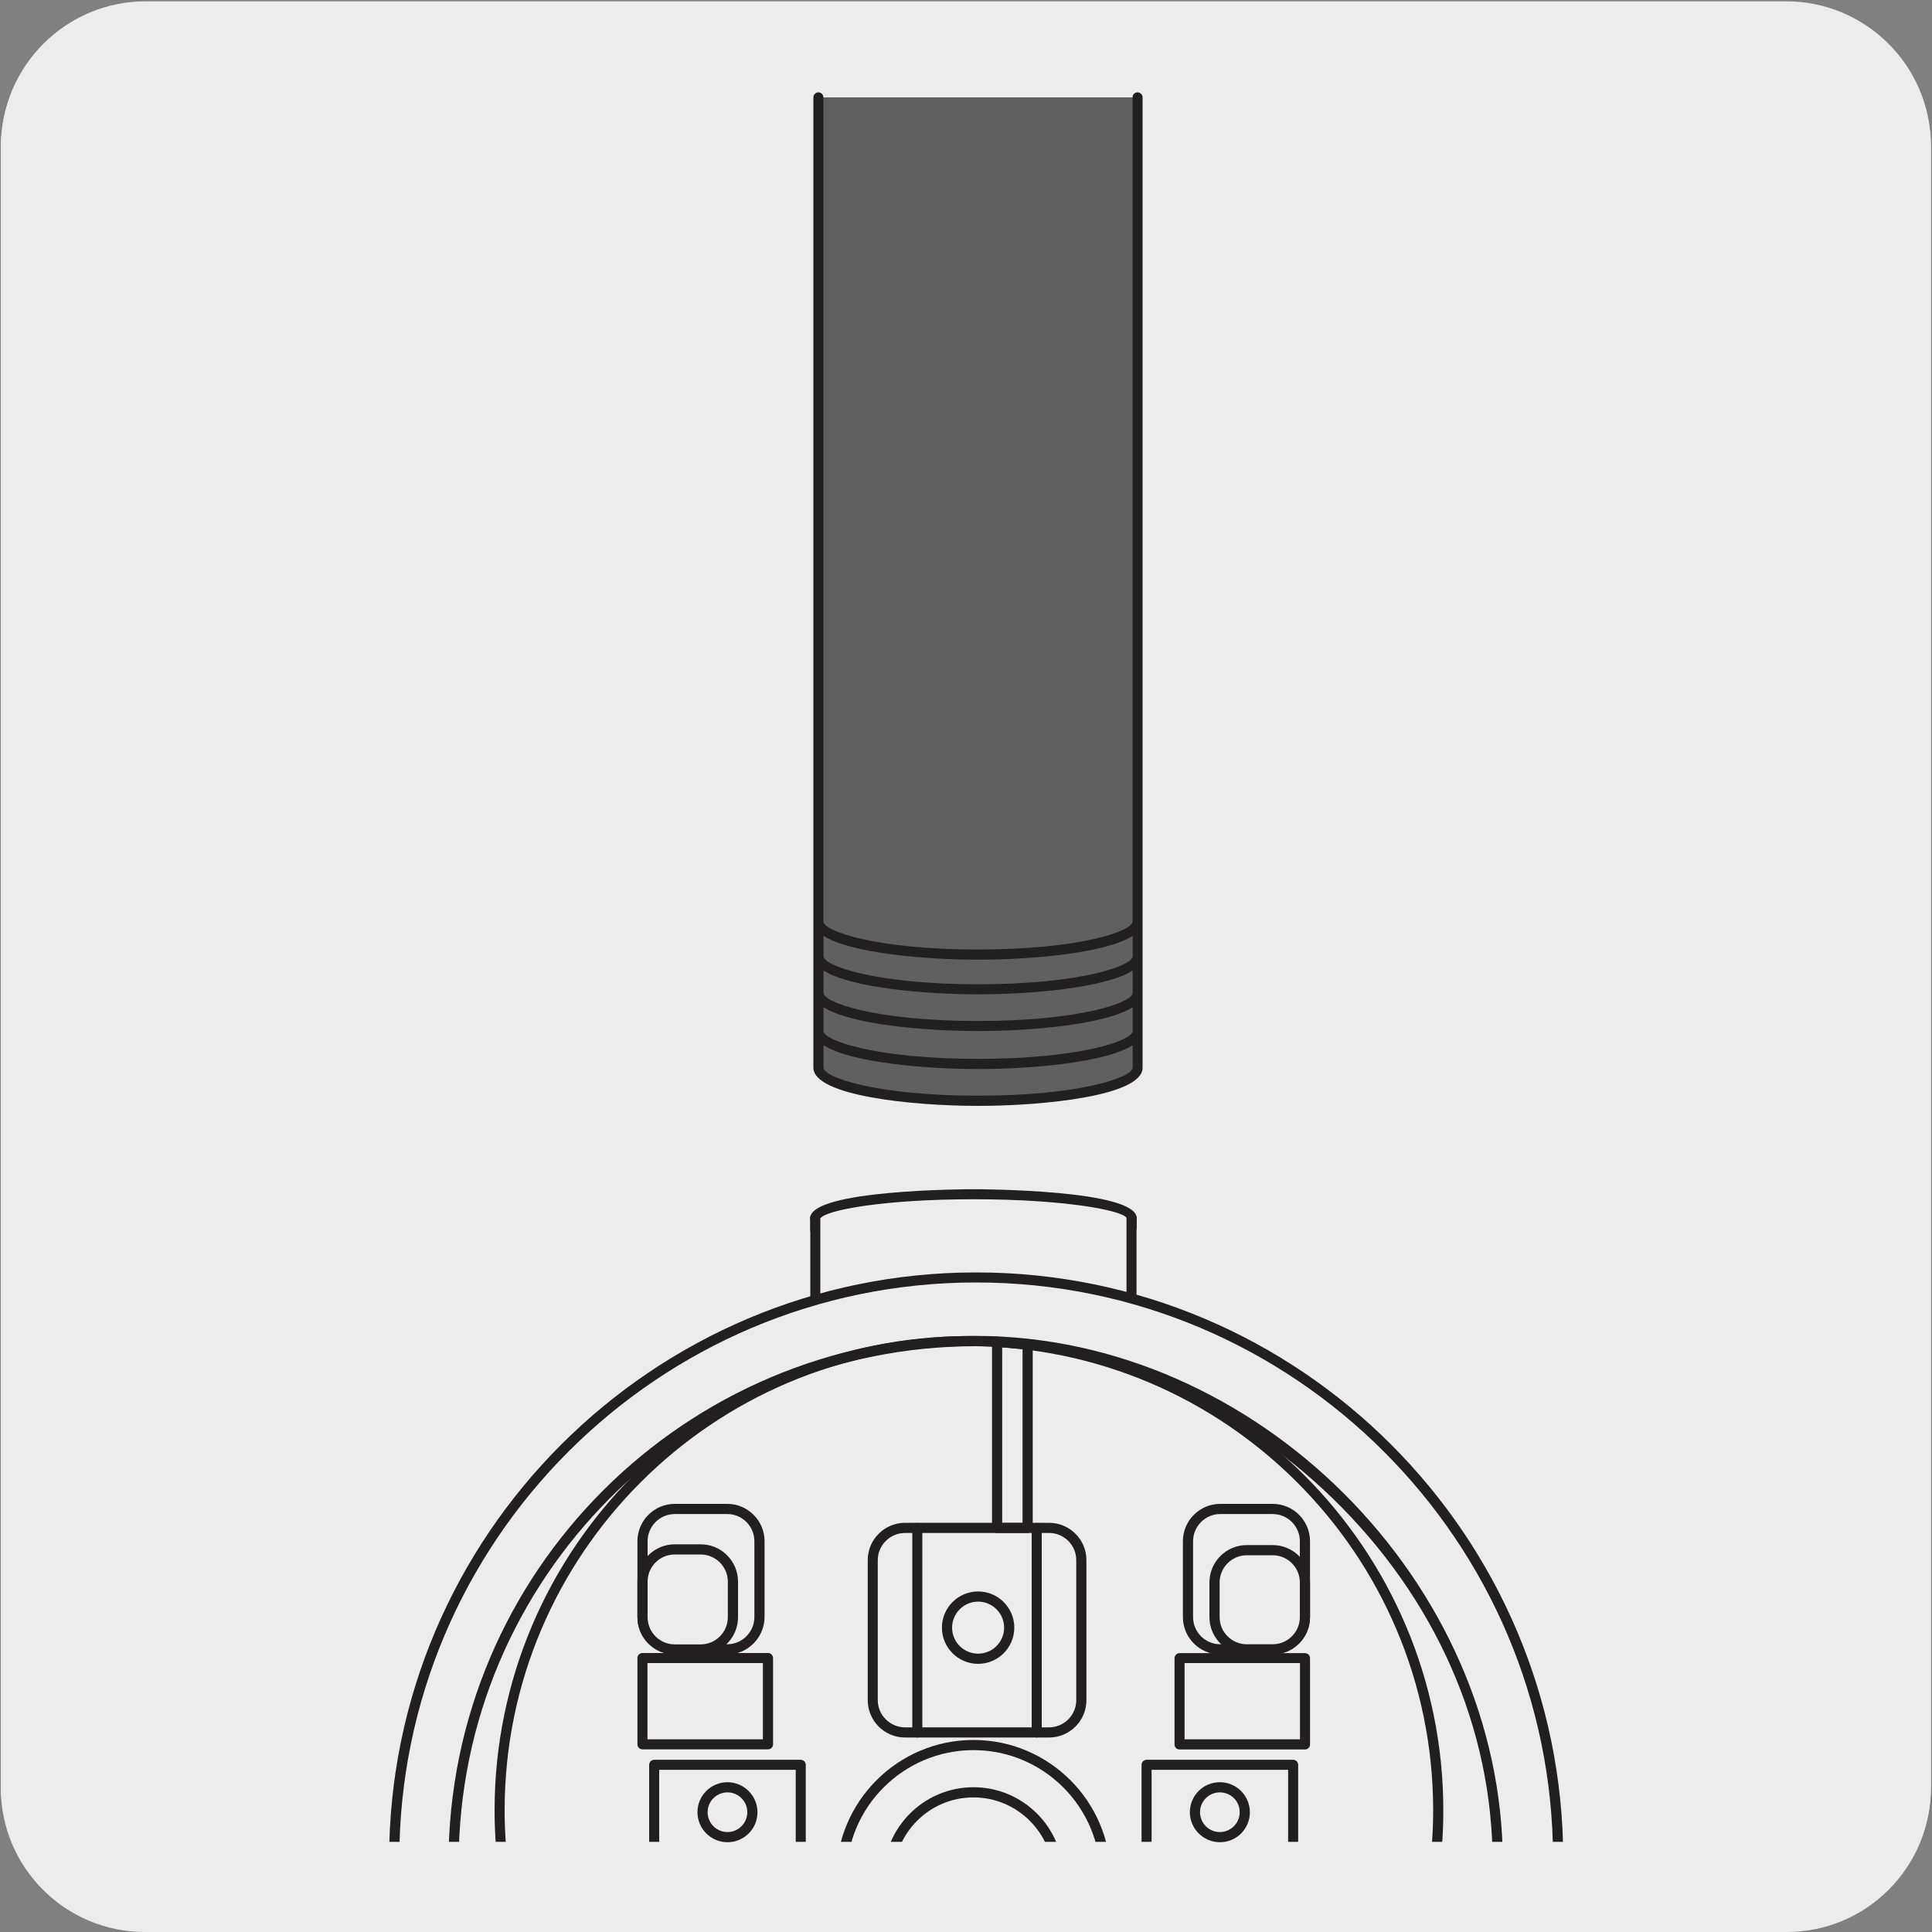
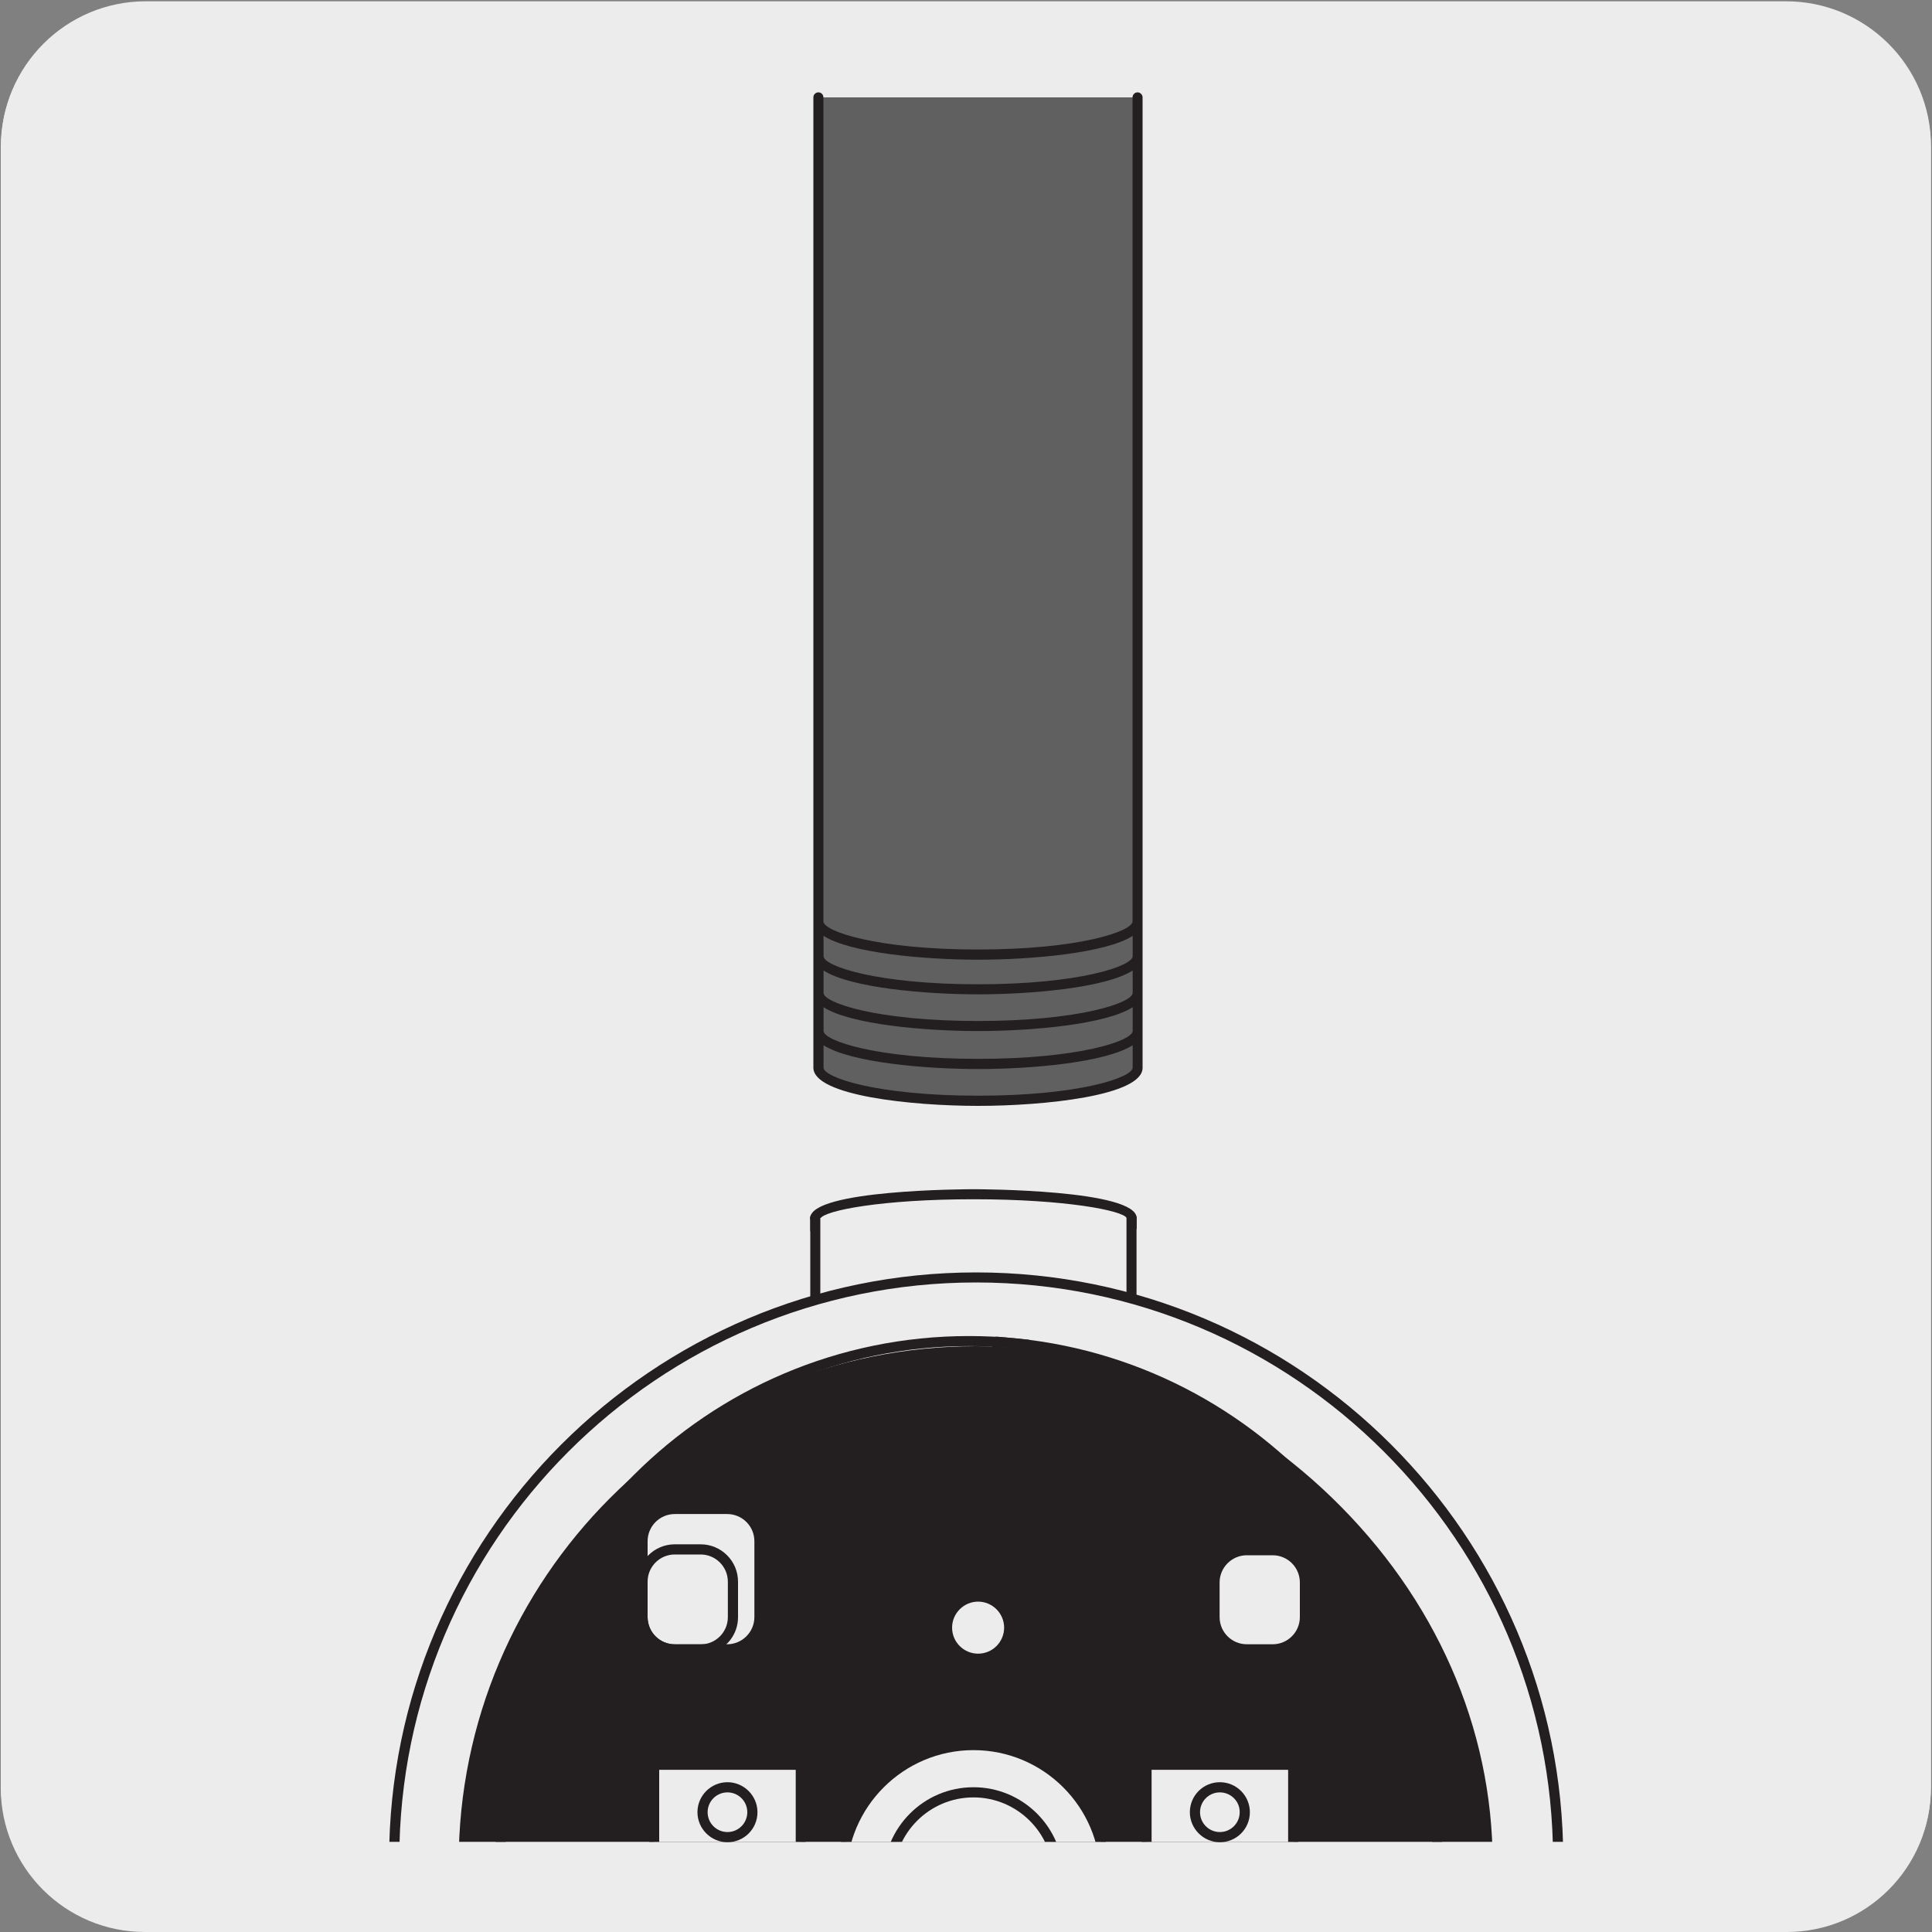
<svg xmlns="http://www.w3.org/2000/svg" enable-background="new 0 0 150 150" viewBox="0 0 150 150">
  <rect x="0" y="0" width="150" height="150" fill="#808080" stroke="none" />
  <clipPath id="a">
    <path d="m26.49 88.57h97.57v54.43h-97.57z" />
  </clipPath>
  <path d="m11.31.2h127.31c6.21-.02 11.27 5 11.29 11.21v.03 127.37c0 6.18-5.01 11.19-11.19 11.19h-127.47c-6.18 0-11.19-5.01-11.19-11.19v-127.37c0-6.21 5.04-11.24 11.25-11.24z" fill="#edecec" />
  <path d="m11.32.1h127.31c6.21-.02 11.27 5 11.29 11.21v.03 127.37c0 6.18-5.01 11.19-11.19 11.19h-127.46c-6.18 0-11.19-5.01-11.19-11.19v-127.37c0-6.21 5.04-11.24 11.24-11.24z" fill="#edecec" />
  <path d="m63.54 82.9c0 1.42 5.55 2.57 12.4 2.57 6.84 0 12.39-1.15 12.39-2.57v-.1-75.24h-24.79z" fill="#606060" />
  <path d="m63.54 77.09c0 1.42 5.55 2.57 12.4 2.57 6.84 0 12.39-1.15 12.39-2.57m-24.79-2.85c0 1.42 5.55 2.57 12.4 2.57 6.84 0 12.39-1.15 12.39-2.57m-24.79-2.7c0 1.42 5.55 2.57 12.4 2.57 6.84 0 12.39-1.15 12.39-2.57m-24.79 8.51c0 1.42 5.55 2.57 12.4 2.57 6.84 0 12.39-1.15 12.39-2.57m-25.03 14.52s1.25 1.84 12.28 1.84c0 0 10 .2 12.28-1.84m-24.32-87.01v75.33c0 1.42 5.55 2.57 12.4 2.57 6.84 0 12.39-1.15 12.39-2.57v-.1-75.23" fill="#606060" />
  <path d="m76.36 96.81c-.44 0-.72 0-.79-.01-10.91 0-12.46-1.81-12.6-2.02-.12-.18-.08-.42.1-.55.18-.12.41-.08.53.09.06.06 1.71 1.69 11.96 1.69 2.75.04 10.24-.15 12.01-1.74.16-.14.41-.13.56.03.14.16.13.41-.03.56-1.99 1.8-9.3 1.95-11.74 1.95zm-.42-10.95c-5.14 0-12.79-.79-12.79-2.97v-75.33c0-.22.18-.39.39-.39.22 0 .39.18.39.39v63.98c0 .76 4.12 2.18 12 2.18s12-1.42 12-2.18v-63.98c0-.22.18-.39.39-.39s.39.18.39.39v75.34c.01 2.17-7.63 2.96-12.77 2.96zm-12-4.71v1.74c0 .76 4.12 2.18 12 2.18s12-1.42 12-2.18v-1.74c-2.08 1.34-7.85 1.85-12 1.85s-9.92-.51-12-1.85zm0-1.11c0 .76 4.12 2.17 12 2.17s12-1.41 12-2.17v-1.84c-2.08 1.34-7.85 1.85-12 1.85-4.14 0-9.92-.51-12-1.85zm0-2.95c0 .76 4.12 2.18 12 2.18s12-1.42 12-2.18v-1.74c-2.08 1.34-7.85 1.85-12 1.85-4.14 0-9.92-.51-12-1.85zm0-2.85c0 .76 4.12 2.18 12 2.18s12-1.42 12-2.18v-1.58c-2.08 1.34-7.85 1.85-12 1.85-4.14 0-9.92-.51-12-1.85z" fill="#231f20" />
  <path d="m87.46 95.03.4-.46c0-1.02-5.5-1.84-12.28-1.84s-12.28.82-12.28 1.84l.4.46" fill="#edecec" />
  <path d="m63.3 95.88c-.22 0-.39-.18-.39-.39v-.92c0-2.21 12.15-2.24 12.67-2.24s12.67.03 12.67 2.24v.73c0 .22-.18.39-.39.39-.22 0-.39-.18-.39-.4v-.73c-.3-.57-4.72-1.45-11.88-1.45s-11.58.88-11.89 1.49l.01.89c-.01.22-.19.39-.41.39z" fill="#231f20" />
  <g clip-path="url(#a)">
    <path d="m87.86 94.57v10.23h-24.56v-10.23" fill="#edecec" />
  </g>
  <g clip-path="url(#a)">
    <path d="m87.86 105.19h-24.56c-.22 0-.39-.18-.39-.39v-10.23c0-.22.18-.39.39-.39.22 0 .39.18.39.39v9.84h23.77v-9.84c0-.22.18-.39.39-.39s.39.18.39.39v10.23c.01.22-.16.39-.38.39z" fill="#231f20" />
  </g>
  <g clip-path="url(#a)">
    <path d="m75.79 189.54c-24.95 0-45.19-20.23-45.19-45.18s20.23-45.18 45.19-45.18 45.18 20.23 45.18 45.18" fill="#edecec" />
  </g>
  <g clip-path="url(#a)">
    <path d="m120.97 144.36c0 24.95-20.23 45.18-45.18 45.18" fill="#edecec" />
  </g>
  <g clip-path="url(#a)">
-     <path d="m75.75 185.58c-22.57 0-40.93-18.36-40.93-40.93s18.36-40.93 40.93-40.93c21.8 0 40.93 19.12 40.93 40.93 0 22.57-18.36 40.93-40.93 40.93zm0-81.06c-22.13 0-40.14 18.01-40.14 40.14s18.01 40.14 40.14 40.14 40.14-18.01 40.14-40.14c0-10.51-4.43-20.59-12.48-28.38-7.72-7.48-17.8-11.76-27.66-11.76z" fill="#231f20" />
+     <path d="m75.75 185.58c-22.57 0-40.93-18.36-40.93-40.93c21.8 0 40.93 19.12 40.93 40.93 0 22.57-18.36 40.93-40.93 40.93zm0-81.06c-22.13 0-40.14 18.01-40.14 40.14s18.01 40.14 40.14 40.14 40.14-18.01 40.14-40.14c0-10.51-4.43-20.59-12.48-28.38-7.72-7.48-17.8-11.76-27.66-11.76z" fill="#231f20" />
  </g>
  <g clip-path="url(#a)">
    <path d="m88.14 175.02c-.16 0-.31-.1-.37-.25-.08-.2.02-.43.23-.51 13.92-5.28 23.27-18.83 23.27-33.71 0-19.87-16.17-36.04-36.05-36.04-19.87 0-36.04 16.17-36.04 36.04 0 14.88 9.35 28.43 23.27 33.71.2.08.31.3.23.51-.07.2-.3.31-.51.23-14.22-5.39-23.77-19.23-23.77-34.44 0-20.31 16.52-36.83 36.83-36.83s36.83 16.52 36.83 36.83c0 15.21-9.55 29.05-23.77 34.44-.06.01-.1.02-.15.02z" fill="#231f20" />
  </g>
  <g clip-path="url(#a)">
    <path d="m81.45 134.9h-11.18c-1.6 0-2.9-1.3-2.9-2.9v-10.87c0-1.6 1.3-2.9 2.9-2.9h11.18c1.6 0 2.9 1.3 2.9 2.9v10.87c0 1.6-1.3 2.9-2.9 2.9zm-11.18-15.88c-1.17 0-2.12.95-2.12 2.11v10.87c0 1.16.95 2.11 2.12 2.11h11.18c1.16 0 2.11-.95 2.11-2.11v-10.87c0-1.17-.95-2.11-2.11-2.11z" fill="#231f20" />
  </g>
  <g clip-path="url(#a)">
-     <path d="m80.49 134.9c-.22 0-.39-.18-.39-.39v-15.88c0-.22.18-.39.39-.39s.39.18.39.39v15.88c0 .21-.17.39-.39.39z" fill="#231f20" />
-   </g>
+     </g>
  <g clip-path="url(#a)">
    <path d="m71.22 134.9c-.22 0-.39-.18-.39-.39v-15.88c0-.22.18-.39.39-.39s.39.18.39.39v15.88c.01.21-.17.39-.39.39z" fill="#231f20" />
  </g>
  <g clip-path="url(#a)">
    <path d="m79.78 119.02h-2.37c-.22 0-.39-.18-.39-.39v-14.46c0-.11.05-.22.13-.29.08-.08.19-.12.3-.1l2.37.23c.2.02.36.19.36.39v14.23c0 .22-.18.39-.4.39zm-1.97-.78h1.58v-13.48l-1.58-.15z" fill="#231f20" />
  </g>
  <g clip-path="url(#a)">
    <path d="m75.79 189.94c-25.13 0-45.58-20.45-45.58-45.58s20.45-45.57 45.58-45.57 45.58 20.44 45.58 45.57-20.45 45.58-45.58 45.58zm0-90.37c-24.7 0-44.79 20.09-44.79 44.79s20.09 44.79 44.79 44.79 44.79-20.09 44.79-44.79-20.1-44.79-44.79-44.79z" fill="#231f20" />
  </g>
  <g clip-path="url(#a)">
    <path d="m26.49 88.57h97.57v53.26h-97.57z" fill="none" />
  </g>
  <g clip-path="url(#a)">
    <path d="m78.35 126.37c0 1.33-1.08 2.42-2.42 2.42-1.33 0-2.41-1.08-2.41-2.42 0-1.33 1.08-2.42 2.41-2.42 1.34 0 2.42 1.09 2.42 2.42" fill="#edecec" />
  </g>
  <g clip-path="url(#a)">
    <path d="m75.94 129.18c-1.55 0-2.81-1.26-2.81-2.81s1.26-2.81 2.81-2.81 2.81 1.26 2.81 2.81-1.26 2.81-2.81 2.81zm0-4.83c-1.11 0-2.02.91-2.02 2.02 0 1.12.91 2.02 2.02 2.02 1.12 0 2.02-.91 2.02-2.02s-.91-2.02-2.02-2.02z" fill="#231f20" />
  </g>
  <g clip-path="url(#a)">
    <path d="m52.39 128.06h4.07c1.38 0 2.5-1.13 2.5-2.51v-5.89c0-1.38-1.13-2.51-2.5-2.51h-4.07c-1.38 0-2.51 1.13-2.51 2.51v5.89c0 1.38 1.13 2.51 2.51 2.51" fill="#edecec" />
  </g>
  <g clip-path="url(#a)">
    <path d="m56.46 128.45h-4.07c-1.6 0-2.9-1.3-2.9-2.9v-5.89c0-1.6 1.3-2.9 2.9-2.9h4.07c1.6 0 2.9 1.3 2.9 2.9v5.89c-.01 1.6-1.31 2.9-2.9 2.9zm-4.07-10.9c-1.17 0-2.11.95-2.11 2.11v5.89c0 1.17.95 2.11 2.11 2.11h4.07c1.16 0 2.11-.95 2.11-2.11v-5.89c0-1.17-.95-2.11-2.11-2.11z" fill="#231f20" />
  </g>
  <g clip-path="url(#a)">
-     <path d="m52.39 128.06h2.01c1.38 0 2.5-1.13 2.5-2.51v-2.76c0-1.38-1.13-2.5-2.5-2.5h-2.01c-1.38 0-2.51 1.13-2.51 2.5v2.76c0 1.38 1.13 2.51 2.51 2.51" fill="#edecec" />
-   </g>
+     </g>
  <g clip-path="url(#a)">
    <path d="m59.62 135.82h-9.74c-.22 0-.39-.18-.39-.39v-6.7c0-.22.18-.39.39-.39h1.68c-1.2-.36-2.07-1.47-2.07-2.78v-2.76c0-1.6 1.3-2.9 2.9-2.9h2.01c1.6 0 2.9 1.3 2.9 2.9v2.76c0 1.31-.87 2.42-2.07 2.78h4.4c.22 0 .39.18.39.39v6.7c0 .22-.18.39-.4.39zm-9.35-.78h8.96v-5.92h-8.96zm2.12-14.35c-1.17 0-2.11.95-2.11 2.11v2.76c0 1.17.95 2.11 2.11 2.11h2.01c1.16 0 2.11-.95 2.11-2.11v-2.76c0-1.16-.95-2.11-2.11-2.11z" fill="#231f20" />
  </g>
  <g clip-path="url(#a)">
    <path d="m50.79 137.01h11.38v7.38h-11.38z" fill="#edecec" />
  </g>
  <g clip-path="url(#a)">
    <path d="m62.17 143.39c-.22 0-.39-.18-.39-.39v-5.59h-10.6v5.59c0 .22-.18.39-.39.39-.22 0-.39-.18-.39-.39v-5.98c0-.22.18-.39.39-.39h11.38c.22 0 .39.18.39.39v5.98c.01.21-.17.39-.39.39z" fill="#231f20" />
  </g>
  <g clip-path="url(#a)">
    <path d="m58.42 140.7c0 1.07-.87 1.94-1.93 1.94-1.07 0-1.94-.87-1.94-1.94s.87-1.94 1.94-1.94c1.06.01 1.93.87 1.93 1.94" fill="#edecec" />
  </g>
  <g clip-path="url(#a)">
    <path d="m56.48 143.03c-1.28 0-2.33-1.05-2.33-2.33 0-1.29 1.05-2.33 2.33-2.33s2.33 1.05 2.33 2.33c0 1.29-1.04 2.33-2.33 2.33zm0-3.87c-.85 0-1.54.69-1.54 1.54s.69 1.54 1.54 1.54 1.54-.69 1.54-1.54-.69-1.54-1.54-1.54z" fill="#231f20" />
  </g>
  <g clip-path="url(#a)">
-     <path d="m98.81 128.06h-4.07c-1.38 0-2.5-1.13-2.5-2.51v-5.89c0-1.38 1.13-2.51 2.5-2.51h4.07c1.38 0 2.51 1.13 2.51 2.51v5.89c0 1.38-1.13 2.51-2.51 2.51" fill="#edecec" />
-   </g>
+     </g>
  <g clip-path="url(#a)">
    <path d="m98.81 128.45h-4.07c-1.6 0-2.9-1.3-2.9-2.9v-5.89c0-1.6 1.3-2.9 2.9-2.9h4.07c1.6 0 2.9 1.3 2.9 2.9v5.89c0 1.6-1.3 2.9-2.9 2.9zm-4.07-10.9c-1.16 0-2.11.95-2.11 2.11v5.89c0 1.17.95 2.11 2.11 2.11h4.07c1.17 0 2.11-.95 2.11-2.11v-5.89c0-1.17-.95-2.11-2.11-2.11z" fill="#231f20" />
  </g>
  <g clip-path="url(#a)">
    <path d="m98.81 128.06h-2.01c-1.38 0-2.5-1.13-2.5-2.51v-2.7c0-1.38 1.13-2.51 2.5-2.51h2.01c1.38 0 2.51 1.13 2.51 2.51v2.7c0 1.38-1.13 2.51-2.51 2.51" fill="#edecec" />
  </g>
  <g clip-path="url(#a)">
    <path d="m98.81 128.45h-2.01c-1.6 0-2.9-1.3-2.9-2.9v-2.69c0-1.6 1.3-2.9 2.9-2.9h2.01c1.6 0 2.9 1.3 2.9 2.9v2.69c0 1.6-1.3 2.9-2.9 2.9zm-2.01-7.7c-1.16 0-2.11.95-2.11 2.11v2.69c0 1.17.95 2.11 2.11 2.11h2.01c1.17 0 2.11-.95 2.11-2.11v-2.69c0-1.17-.95-2.11-2.11-2.11z" fill="#231f20" />
  </g>
  <g clip-path="url(#a)">
    <path d="m101.32 135.83h-9.74c-.22 0-.39-.18-.39-.39v-6.7c0-.22.18-.39.39-.39h9.74c.22 0 .39.18.39.39v6.7c0 .21-.18.39-.39.39zm-9.35-.79h8.96v-5.92h-8.96z" fill="#231f20" />
  </g>
  <g clip-path="url(#a)">
    <path d="m59.62 153.01c-.22 0-.39-.18-.39-.39v-6.31h-8.96v6.31c0 .22-.18.39-.39.39-.22 0-.39-.18-.39-.39v-6.7c0-.22.18-.39.39-.39h9.74c.22 0 .39.18.39.39v6.7c.01.21-.17.39-.39.39z" fill="#231f20" />
  </g>
  <g clip-path="url(#a)">
    <path d="m101.32 153.01c-.22 0-.39-.18-.39-.39v-6.31h-8.96v6.31c0 .22-.18.39-.39.39-.22 0-.39-.18-.39-.39v-6.7c0-.22.18-.39.39-.39h9.74c.22 0 .39.18.39.39v6.7c0 .21-.18.39-.39.39z" fill="#231f20" />
  </g>
  <g clip-path="url(#a)">
    <path d="m26.49 88.57h97.57v53.26h-97.57z" fill="none" />
  </g>
  <g clip-path="url(#a)">
    <path d="m89.02 137.01h11.38v7.38h-11.38z" fill="#edecec" />
  </g>
  <g clip-path="url(#a)">
    <path d="m100.4 143.39c-.22 0-.39-.18-.39-.39v-5.59h-10.6v5.59c0 .22-.18.39-.39.39-.22 0-.39-.18-.39-.39v-5.98c0-.22.18-.39.39-.39h11.38c.22 0 .39.18.39.39v5.98c.01.21-.17.39-.39.39z" fill="#231f20" />
  </g>
  <g clip-path="url(#a)">
    <path d="m92.78 140.7c0 1.07.87 1.94 1.93 1.94 1.07 0 1.94-.87 1.94-1.94s-.87-1.94-1.94-1.94c-1.06.01-1.93.87-1.93 1.94" fill="#edecec" />
  </g>
  <g clip-path="url(#a)">
    <path d="m94.71 143.03c-1.28 0-2.33-1.05-2.33-2.33 0-1.29 1.04-2.33 2.33-2.33s2.33 1.05 2.33 2.33c0 1.29-1.04 2.33-2.33 2.33zm0-3.87c-.85 0-1.54.69-1.54 1.54s.69 1.54 1.54 1.54 1.54-.69 1.54-1.54c.01-.85-.69-1.54-1.54-1.54z" fill="#231f20" />
  </g>
  <g clip-path="url(#a)">
    <path d="m75.58 156c-5.66 0-10.25-4.59-10.25-10.25s4.59-10.25 10.25-10.25 10.25 4.59 10.25 10.25" fill="#edecec" />
  </g>
  <g clip-path="url(#a)">
    <path d="m85.83 145.74c0 5.66-4.59 10.25-10.25 10.25" fill="#edecec" />
  </g>
  <g clip-path="url(#a)">
    <path d="m75.58 156.39c-5.87 0-10.65-4.78-10.65-10.65s4.78-10.65 10.65-10.65 10.65 4.78 10.65 10.65-4.78 10.65-10.65 10.65zm0-20.51c-5.44 0-9.86 4.42-9.86 9.86s4.42 9.86 9.86 9.86 9.86-4.42 9.86-9.86-4.42-9.86-9.86-9.86z" fill="#231f20" />
  </g>
  <g clip-path="url(#a)">
    <path d="m75.58 152.33c-3.64 0-6.59-2.95-6.59-6.59s2.95-6.59 6.59-6.59 6.59 2.95 6.59 6.59" fill="#edecec" />
  </g>
  <g clip-path="url(#a)">
    <path d="m82.17 145.74c0 3.64-2.95 6.59-6.59 6.59" fill="#edecec" />
  </g>
  <g clip-path="url(#a)">
    <path d="m75.58 152.72c-3.85 0-6.98-3.13-6.98-6.98s3.13-6.98 6.98-6.98 6.98 3.13 6.98 6.98-3.13 6.98-6.98 6.98zm0-13.17c-3.42 0-6.19 2.78-6.19 6.19s2.78 6.19 6.19 6.19 6.19-2.78 6.19-6.19-2.78-6.19-6.19-6.19z" fill="#231f20" />
  </g>
  <g clip-path="url(#a)">
    <path d="m26.49 88.57h97.57v54.43h-97.57z" fill="none" />
  </g>
  <g clip-path="url(#a)">
    <path d="m26.49 88.57h97.57v53.26h-97.57z" fill="none" />
  </g>
  <g clip-path="url(#a)">
    <path d="m26.49 88.57h97.57v53.26h-97.57z" fill="none" />
  </g>
</svg>